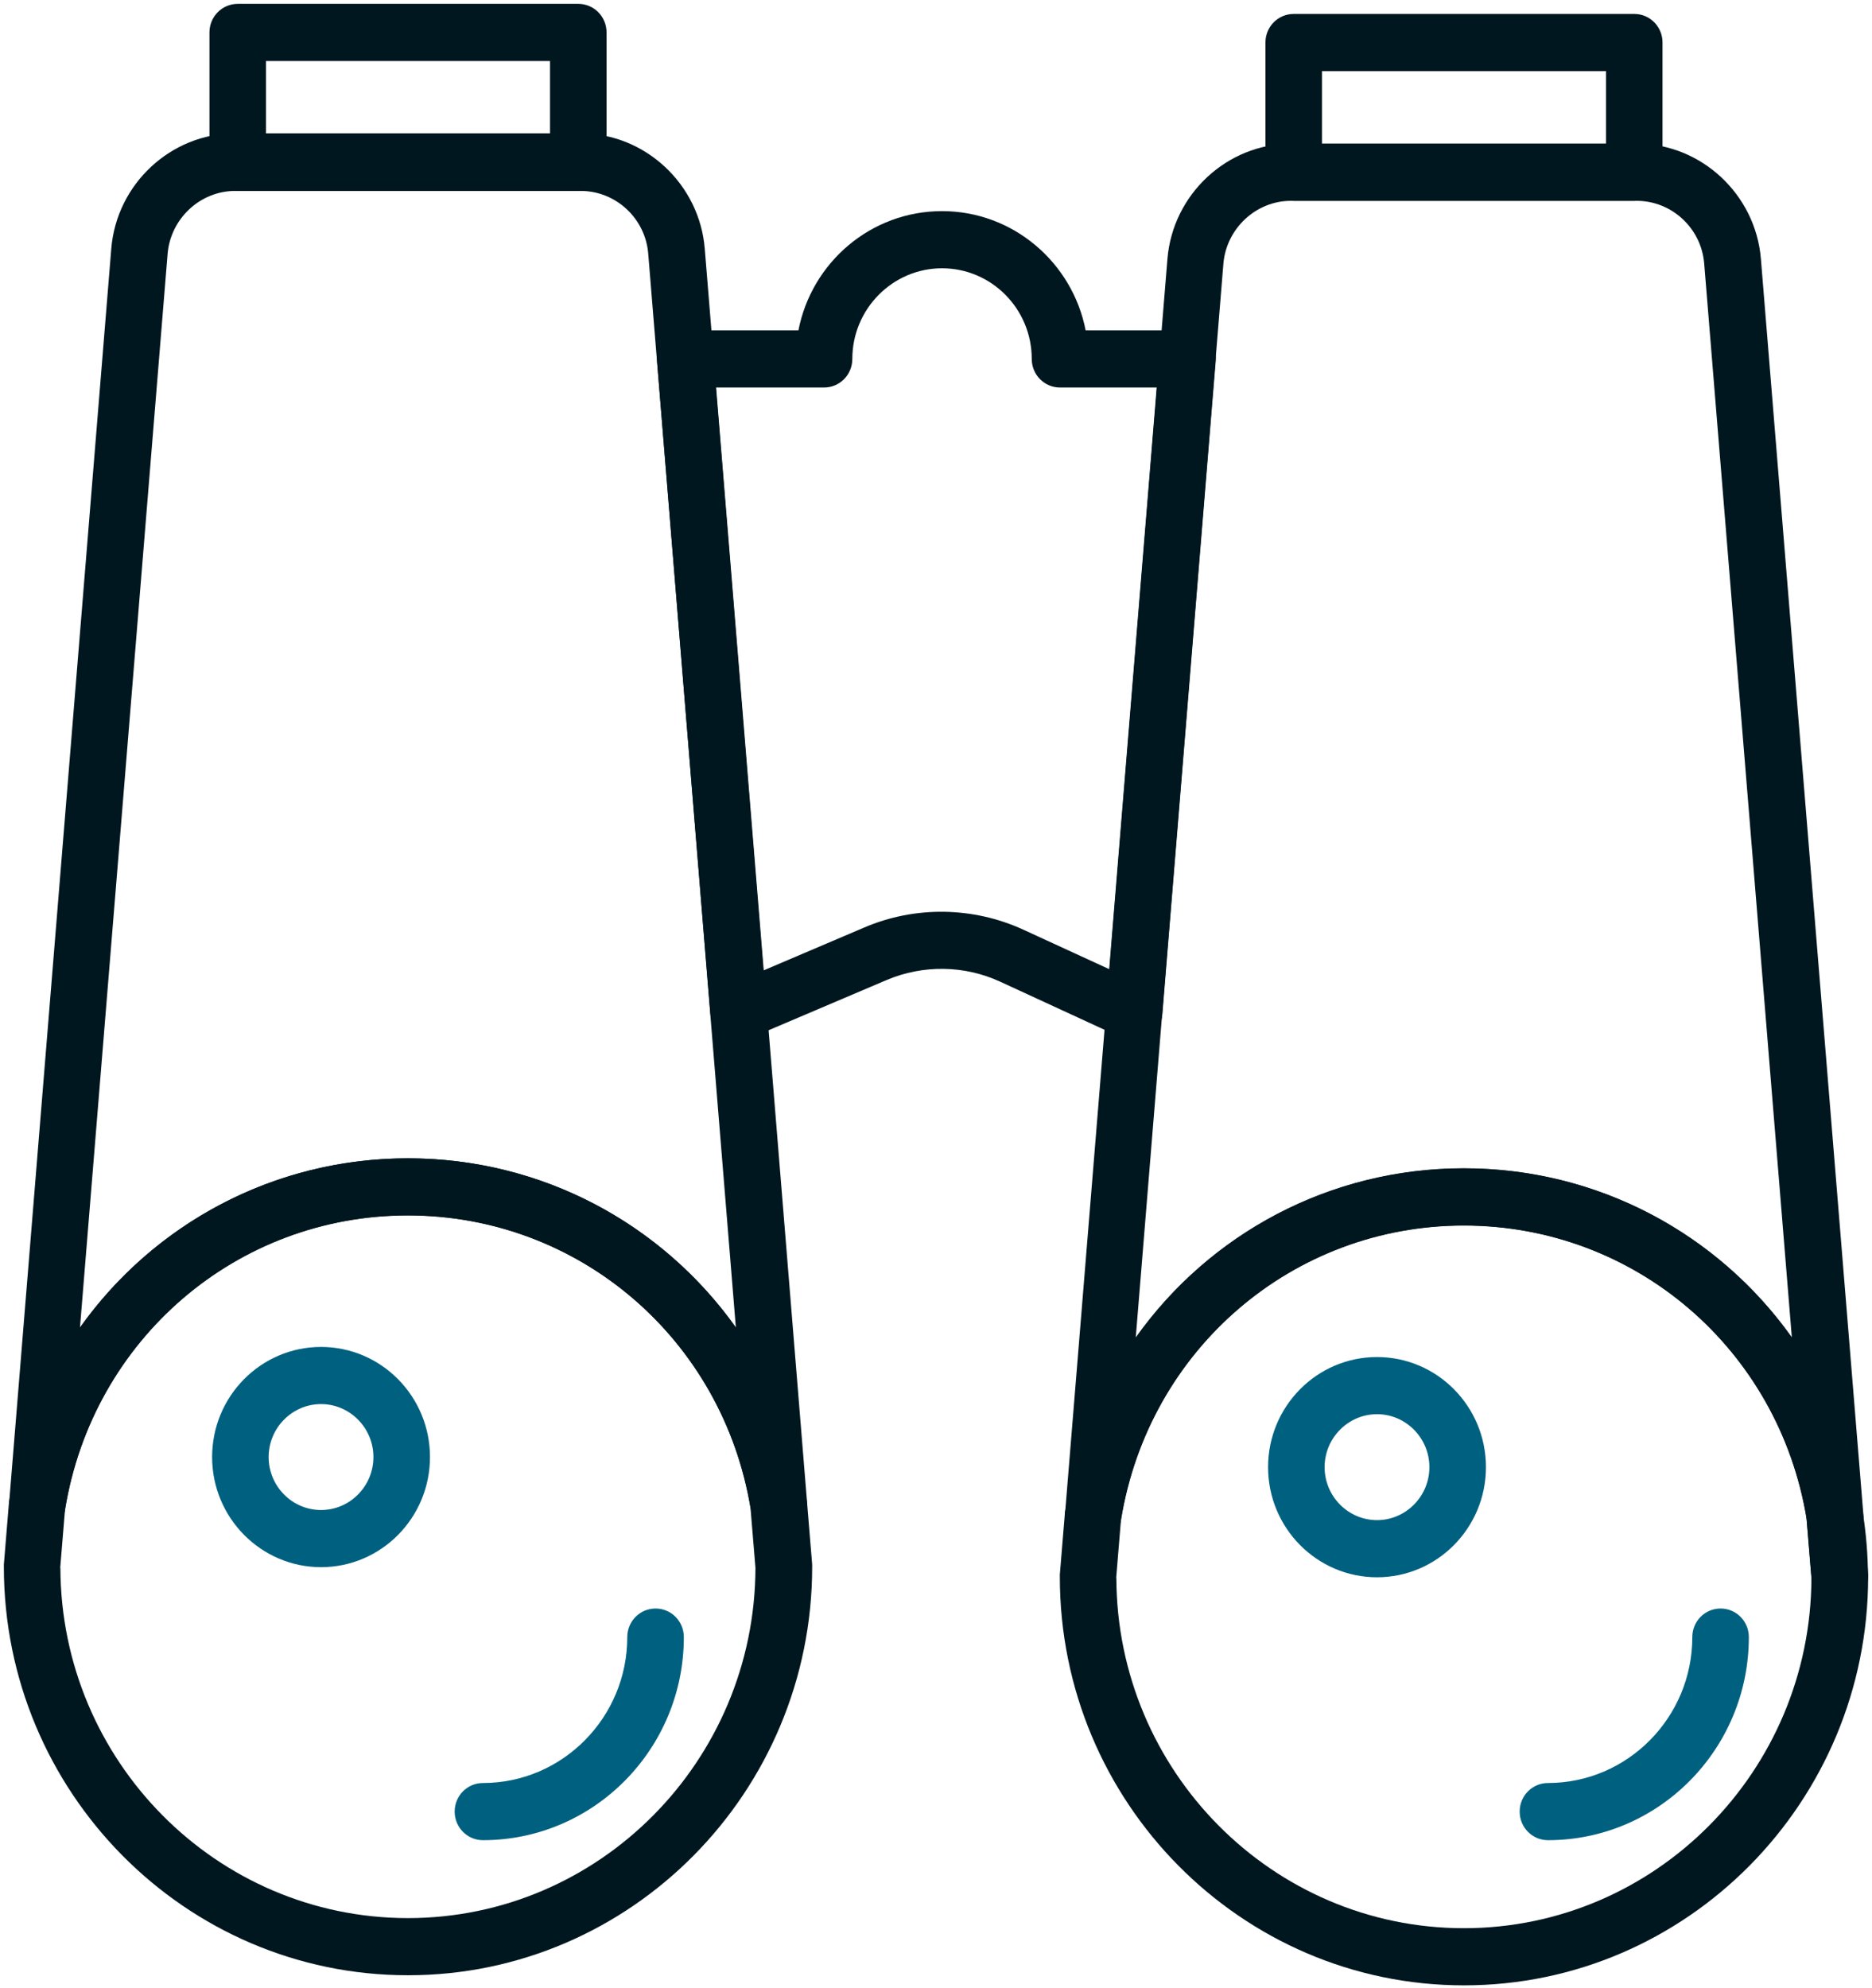
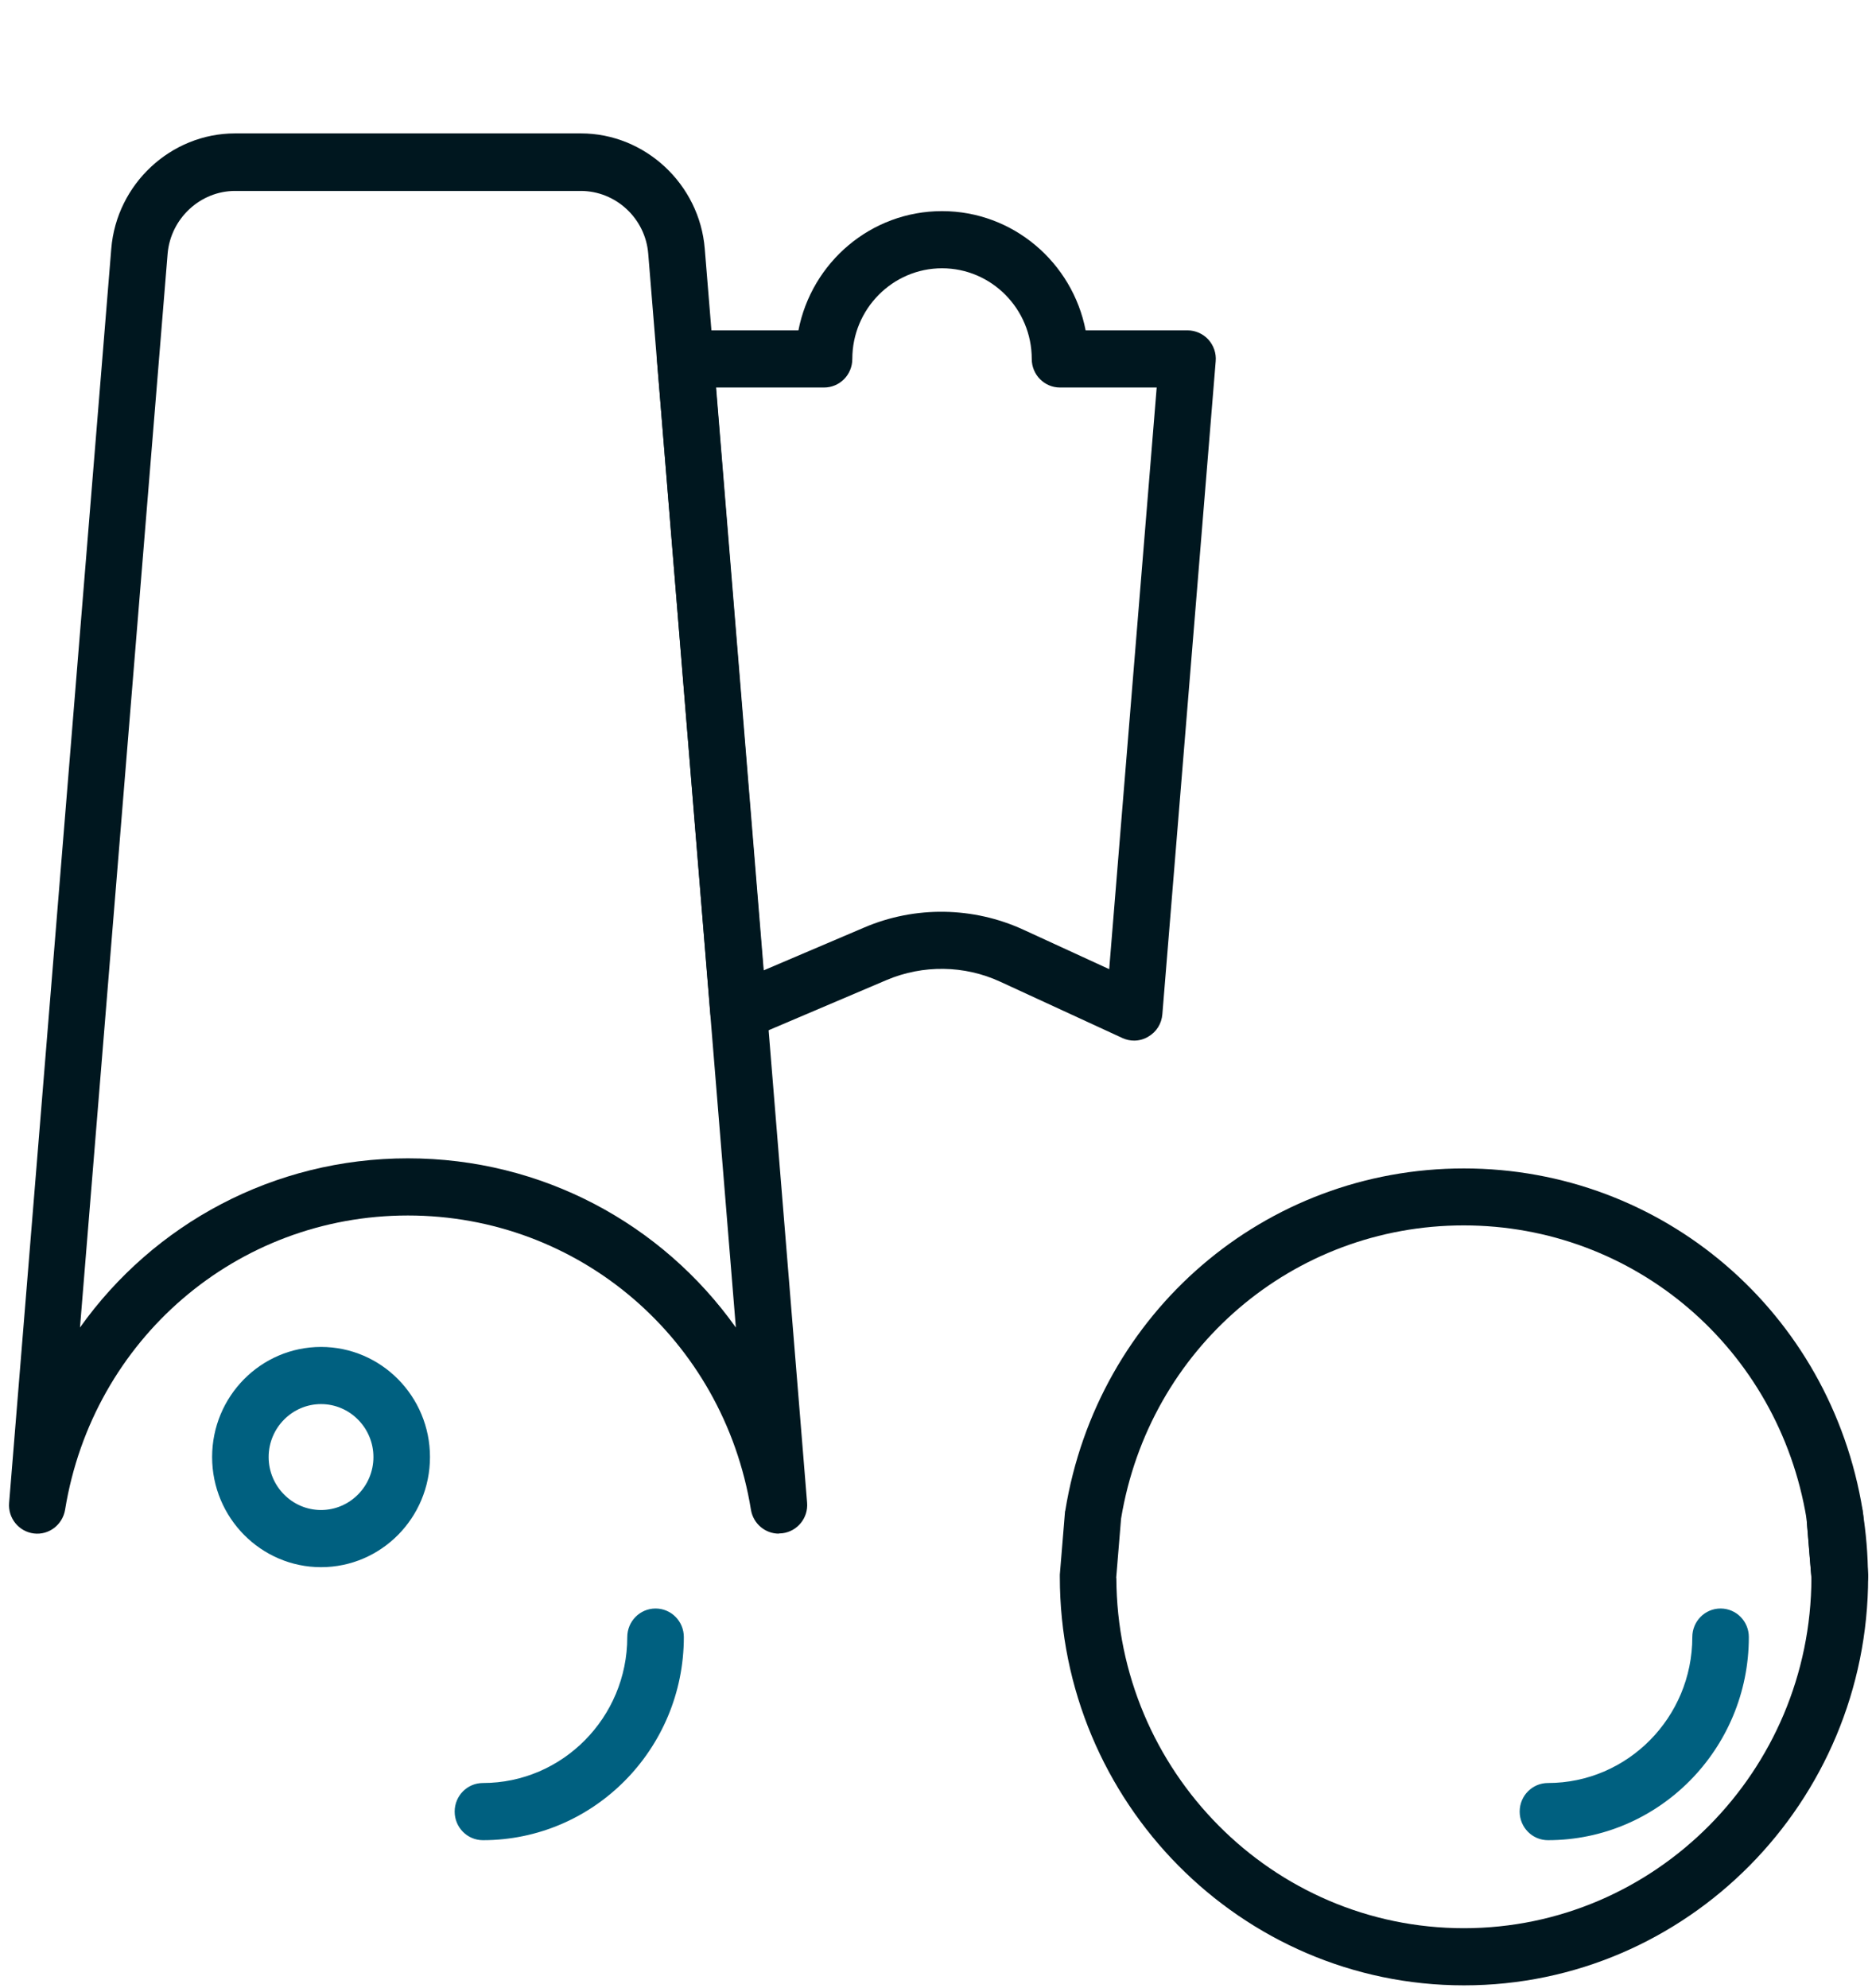
<svg xmlns="http://www.w3.org/2000/svg" width="81" height="86" viewBox="0 0 81 86" fill="none">
  <g clip-path="url(#clip0_103_679)">
    <path d="M20.896 79.596C20.219 79.596 19.673 79.043 19.673 78.359C19.673 77.675 20.219 77.123 20.896 77.123C24.337 77.123 27.142 74.289 27.142 70.811C27.142 70.127 27.689 69.575 28.366 69.575C29.043 69.575 29.589 70.127 29.589 70.811C29.589 75.657 25.691 79.596 20.896 79.596Z" fill="#006080" />
    <path d="M13.891 67.787C11.298 67.787 9.178 65.653 9.178 63.024C9.178 60.395 11.29 58.261 13.891 58.261C16.492 58.261 18.605 60.395 18.605 63.024C18.605 65.653 16.492 67.787 13.891 67.787ZM13.891 60.733C12.643 60.733 11.624 61.763 11.624 63.024C11.624 64.285 12.643 65.315 13.891 65.315C15.139 65.315 16.158 64.285 16.158 63.024C16.158 61.763 15.139 60.733 13.891 60.733Z" fill="#006080" />
-     <path d="M17.65 85.438C8.012 85.438 0.167 77.511 0.167 67.771C0.167 67.738 0.167 67.705 0.167 67.672L0.387 65.002C0.387 65.002 0.387 64.936 0.403 64.903C1.798 56.325 9.055 50.103 17.65 50.103C26.245 50.103 33.511 56.325 34.906 64.903C34.906 64.936 34.914 64.969 34.922 65.002L35.142 67.672C35.142 67.672 35.142 67.738 35.142 67.771C35.142 77.511 27.297 85.438 17.659 85.438H17.65ZM2.613 67.82C2.638 76.176 9.373 82.966 17.65 82.966C25.927 82.966 32.663 76.176 32.688 67.82L32.476 65.249C31.261 57.899 25.03 52.567 17.642 52.567C10.254 52.567 4.032 57.899 2.817 65.249L2.605 67.82H2.613Z" fill="#00171F" />
-     <path d="M25.014 8.25H10.287C9.61 8.25 9.063 7.698 9.063 7.014V1.403C9.063 0.719 9.61 0.167 10.287 0.167H25.022C25.699 0.167 26.245 0.719 26.245 1.403V7.014C26.245 7.698 25.699 8.25 25.022 8.25H25.014ZM11.51 5.778H23.799V2.639H11.51V5.778Z" fill="#00171F" />
    <path d="M66.978 79.596C66.302 79.596 65.755 79.043 65.755 78.359C65.755 77.675 66.302 77.123 66.978 77.123C70.42 77.123 73.225 74.289 73.225 70.811C73.225 70.127 73.771 69.575 74.448 69.575C75.125 69.575 75.671 70.127 75.671 70.811C75.671 75.657 71.773 79.596 66.978 79.596Z" fill="#006080" />
-     <path d="M59.582 68.224C56.981 68.224 54.869 66.09 54.869 63.461C54.869 60.833 56.981 58.698 59.582 58.698C62.184 58.698 64.296 60.833 64.296 63.461C64.296 66.09 62.184 68.224 59.582 68.224ZM59.582 61.17C58.334 61.17 57.315 62.2 57.315 63.461C57.315 64.722 58.334 65.752 59.582 65.752C60.83 65.752 61.849 64.722 61.849 63.461C61.849 62.2 60.83 61.17 59.582 61.17Z" fill="#006080" />
    <path d="M79.602 69.443C78.966 69.443 78.436 68.949 78.387 68.306L78.167 65.636C78.11 64.977 78.583 64.392 79.235 64.309C79.887 64.227 80.483 64.68 80.589 65.34C80.744 66.295 80.825 67.26 80.825 68.207C80.825 68.866 80.311 69.418 79.651 69.443C79.635 69.443 79.618 69.443 79.602 69.443Z" fill="#00171F" />
    <path d="M63.341 85.875C53.703 85.875 45.858 77.948 45.858 68.207C45.858 68.174 45.858 68.141 45.858 68.109L46.078 65.439C46.078 65.439 46.078 65.373 46.094 65.34C47.489 56.761 54.738 50.54 63.341 50.54C71.945 50.54 79.202 56.761 80.597 65.34C80.597 65.373 80.605 65.406 80.613 65.439L80.833 68.109C80.833 68.109 80.833 68.174 80.833 68.207C80.833 77.948 72.989 85.875 63.35 85.875H63.341ZM48.304 68.257C48.329 76.613 55.064 83.403 63.341 83.403C71.618 83.403 78.354 76.613 78.379 68.257L78.167 65.686C76.952 58.336 70.722 53.004 63.333 53.004C55.945 53.004 49.723 58.336 48.508 65.686L48.296 68.257H48.304Z" fill="#00171F" />
-     <path d="M70.713 8.687H55.978C55.301 8.687 54.755 8.135 54.755 7.451V1.839C54.755 1.155 55.301 0.603 55.978 0.603H70.713C71.39 0.603 71.936 1.155 71.936 1.839V7.451C71.936 8.135 71.39 8.687 70.713 8.687ZM57.201 6.215H69.49V3.075H57.201V6.215Z" fill="#00171F" />
    <path d="M49.079 45.011C48.907 45.011 48.736 44.977 48.573 44.903L43.281 42.464C41.731 41.747 39.937 41.723 38.364 42.39L32.435 44.912C32.076 45.068 31.66 45.035 31.326 44.829C30.992 44.623 30.771 44.269 30.739 43.873L28.431 15.625C28.407 15.279 28.521 14.941 28.749 14.686C28.977 14.43 29.304 14.29 29.646 14.29H34.547C35.118 11.348 37.687 9.132 40.761 9.132C43.835 9.132 46.404 11.357 46.975 14.29H51.387C51.729 14.29 52.055 14.439 52.284 14.686C52.512 14.941 52.634 15.279 52.602 15.625L50.294 43.873C50.261 44.277 50.041 44.632 49.69 44.837C49.503 44.953 49.283 45.011 49.071 45.011H49.079ZM30.975 16.771L33.03 41.978L37.401 40.116C39.603 39.176 42.115 39.218 44.284 40.215L47.994 41.92L50.049 16.762H45.866C45.189 16.762 44.643 16.21 44.643 15.526C44.643 13.359 42.898 11.604 40.761 11.604C38.624 11.604 36.879 13.367 36.879 15.526C36.879 16.21 36.333 16.762 35.656 16.762H30.983L30.975 16.771Z" fill="#00171F" />
    <path d="M33.699 66.337C33.112 66.337 32.59 65.908 32.492 65.299C31.293 57.923 25.055 52.575 17.65 52.575C10.246 52.575 4.016 57.932 2.817 65.299C2.711 65.95 2.116 66.411 1.463 66.329C0.811 66.246 0.338 65.661 0.395 65.002L4.815 10.755C5.043 7.962 7.392 5.77 10.172 5.77H25.137C27.909 5.77 30.266 7.962 30.494 10.755L33.185 43.676L34.922 64.994C34.979 65.653 34.506 66.238 33.854 66.32C33.805 66.32 33.756 66.329 33.707 66.329L33.699 66.337ZM17.65 50.103C23.457 50.103 28.651 52.938 31.84 57.421L28.048 10.97C27.925 9.445 26.645 8.259 25.128 8.259H10.172C8.664 8.259 7.384 9.453 7.253 10.97L3.461 57.421C6.65 52.938 11.844 50.103 17.65 50.103Z" fill="#00171F" />
-     <path d="M79.39 66.773C78.803 66.773 78.281 66.345 78.183 65.735C76.984 58.36 70.746 53.012 63.341 53.012C55.937 53.012 49.707 58.368 48.508 65.735C48.402 66.386 47.798 66.839 47.154 66.765C46.502 66.683 46.029 66.098 46.086 65.439L50.514 11.2C50.742 8.407 53.091 6.215 55.872 6.215H70.836C73.608 6.215 75.965 8.407 76.193 11.2L80.621 65.439C80.678 66.098 80.205 66.683 79.553 66.765C79.504 66.765 79.455 66.773 79.406 66.773H79.39ZM63.341 50.532C69.148 50.532 74.342 53.366 77.531 57.849L73.739 11.398C73.616 9.874 72.336 8.687 70.819 8.687H55.855C54.347 8.687 53.066 9.882 52.936 11.398L49.144 57.849C52.333 53.366 57.527 50.532 63.333 50.532H63.341Z" fill="#00171F" />
  </g>
  <defs>
    <clipPath id="clip0_103_679">
      <rect width="80.667" height="85.708" fill="white" transform="translate(0.167 0.167)" />
    </clipPath>
  </defs>
</svg>